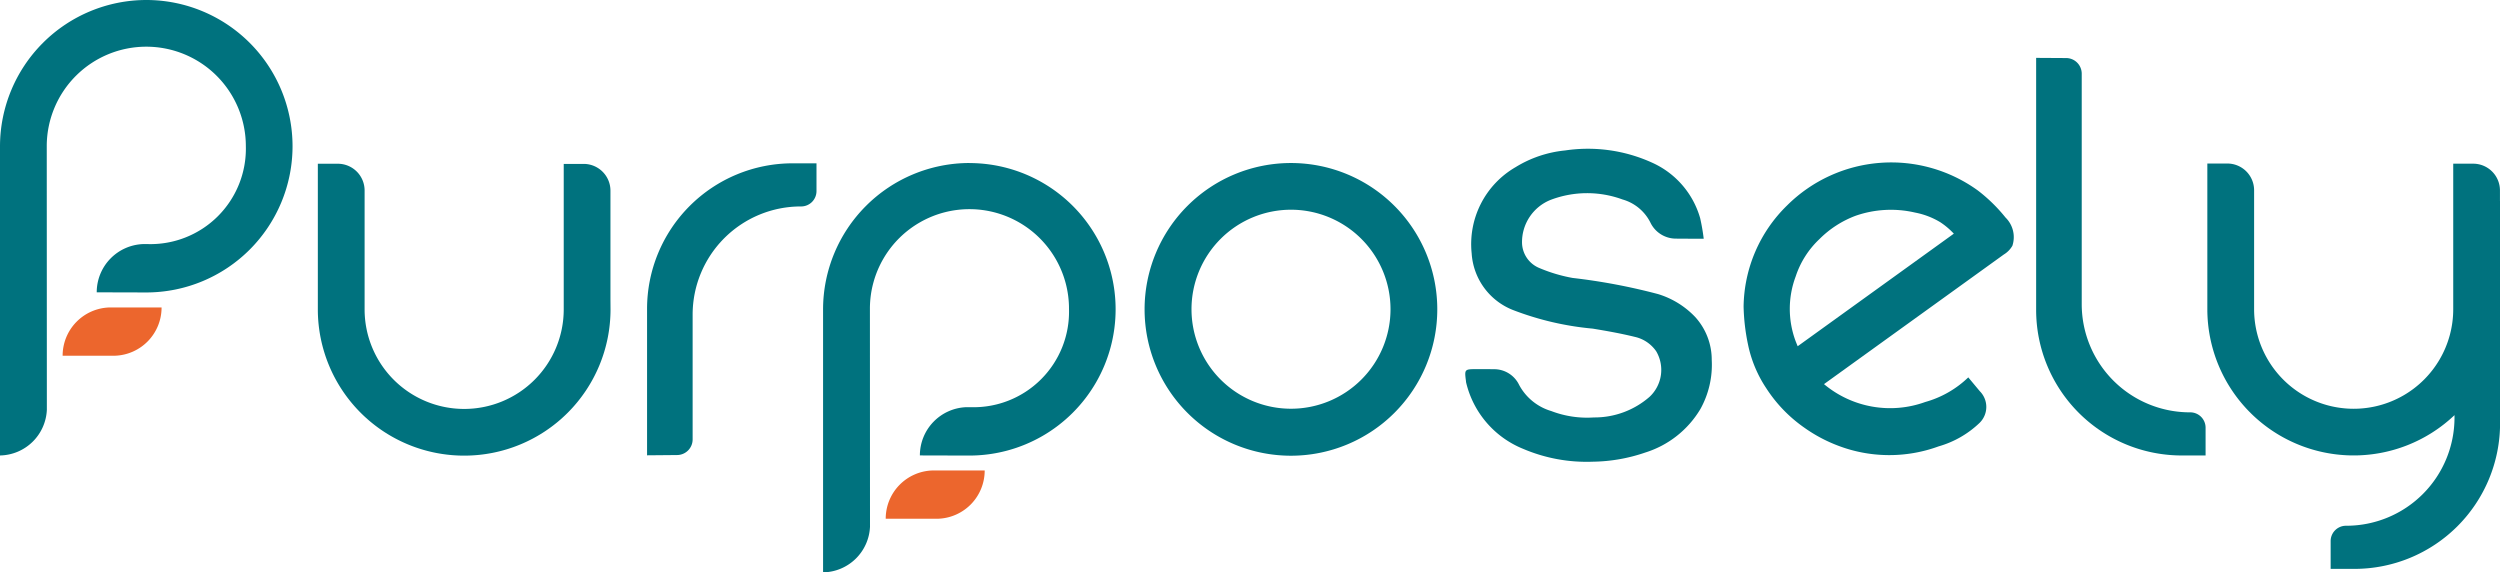
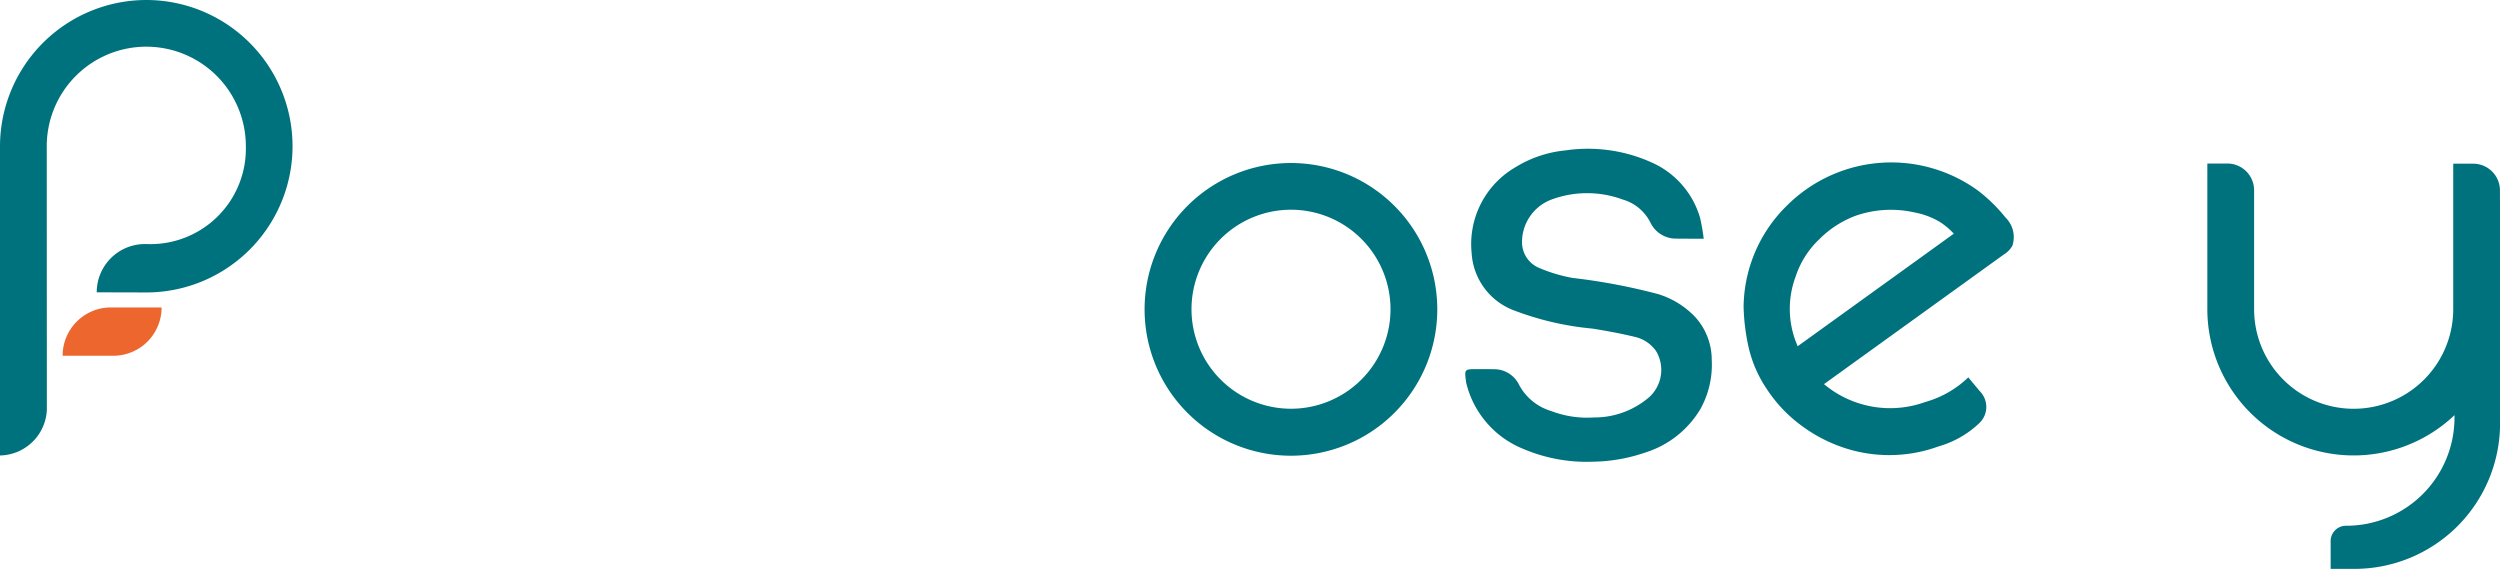
<svg xmlns="http://www.w3.org/2000/svg" width="171" height="39.154" viewBox="0 0 171 39.154">
  <g transform="translate(-436 -6201)">
    <path d="M476.661,492.219a1.936,1.936,0,0,1-1.724-1.092,3.07,3.07,0,0,0-1.911-1.587,7.023,7.023,0,0,0-4.91.026,3.109,3.109,0,0,0-1.963,2.96,1.907,1.907,0,0,0,1.111,1.672,10.665,10.665,0,0,0,2.346.71,41.092,41.092,0,0,1,5.856,1.107A5.852,5.852,0,0,1,478,497.583a4.347,4.347,0,0,1,1.129,2.931,6.228,6.228,0,0,1-.773,3.357,6.716,6.716,0,0,1-3.774,2.979,11.429,11.429,0,0,1-3.572.627,11.069,11.069,0,0,1-4.779-.878,6.519,6.519,0,0,1-3.906-4.557.6.6,0,0,1-.006-.071c-.107-.82-.107-.823.747-.826.291,0,.735,0,1.176.006a1.893,1.893,0,0,1,1.711,1.072,3.673,3.673,0,0,0,2.2,1.79,6.835,6.835,0,0,0,2.912.437,5.72,5.72,0,0,0,3.811-1.41,2.518,2.518,0,0,0,.457-3.111,2.415,2.415,0,0,0-1.457-.988c-.951-.234-1.92-.407-2.888-.566a20.218,20.218,0,0,1-5.456-1.274,4.465,4.465,0,0,1-2.825-3.884,6.079,6.079,0,0,1,3.006-5.887,7.918,7.918,0,0,1,3.377-1.141,10.6,10.6,0,0,1,6.01.857,5.947,5.947,0,0,1,3.237,3.774,13.678,13.678,0,0,1,.243,1.407C478.066,492.228,477.318,492.224,476.661,492.219Z" transform="translate(73.954 5725.103)" fill="#00727e" />
    <path d="M635.417,497.282a10.98,10.98,0,0,0-1.887-1.846,10.1,10.1,0,0,0-13.043,1.007,9.83,9.83,0,0,0-2.986,6.934,14.028,14.028,0,0,0,.3,2.58,8.459,8.459,0,0,0,1.258,3.012,9.7,9.7,0,0,0,2.616,2.7,10.181,10.181,0,0,0,2.264,1.207,9.814,9.814,0,0,0,6.9.058,6.7,6.7,0,0,0,2.808-1.612,1.523,1.523,0,0,0,.013-2.159c-.022-.025-.791-.948-.791-.948a6.922,6.922,0,0,1-2.941,1.683A7.046,7.046,0,0,1,623,508.676l12.3-8.866a1.666,1.666,0,0,0,.587-.6A1.877,1.877,0,0,0,635.417,497.282Zm-14.352,4.026a6.126,6.126,0,0,1,1.617-2.545,6.923,6.923,0,0,1,2.474-1.6,7.322,7.322,0,0,1,4.07-.222,5.219,5.219,0,0,1,1.729.661,5.106,5.106,0,0,1,.926.783l-10.681,7.7q-.072-.174-.14-.347A6.31,6.31,0,0,1,621.065,501.308Z" transform="translate(-62.239 5718.598)" fill="#00727e" />
    <path d="M303.372,503.806a10.01,10.01,0,1,1-10.01-10A10.006,10.006,0,0,1,303.372,503.806ZM293.363,497a6.806,6.806,0,1,0,6.81,6.806A6.808,6.808,0,0,0,293.363,497Z" transform="translate(230.938 5718.345)" fill="#00727e" />
-     <path d="M-157.85,504.192a10.006,10.006,0,0,1-10.01,10,10.006,10.006,0,0,1-10.01-10v-9.965h1.368a1.831,1.831,0,0,1,1.831,1.831v8.134a6.808,6.808,0,0,0,6.81,6.806,6.808,6.808,0,0,0,6.81-6.806v-9.954h1.364a1.832,1.832,0,0,1,1.832,1.832v7.468Z" transform="translate(635.61 5717.973)" fill="#00727e" />
-     <path d="M780.717,435.2v17.237a9.958,9.958,0,0,0,9.958,9.958h1.632v-1.9a1.05,1.05,0,0,0-1.05-1.05h-.022a7.4,7.4,0,0,1-7.4-7.4V436.281a1.069,1.069,0,0,0-1.065-1.069Z" transform="translate(-205.445 5769.759)" fill="#00727e" />
    <path d="M896.231,496.637v-.681a1.832,1.832,0,0,0-1.832-1.832h-1.364v9.954a6.81,6.81,0,0,1-13.62,0v-8.134a1.831,1.831,0,0,0-1.831-1.831h-1.368v9.965a10.008,10.008,0,0,0,16.906,7.245v.166a7.4,7.4,0,0,1-7.4,7.4h-.022a1.05,1.05,0,0,0-1.05,1.05v1.9h1.631a9.958,9.958,0,0,0,9.958-9.958V496.7C896.234,496.679,896.231,496.659,896.231,496.637Z" transform="translate(-289.234 5718.072)" fill="#00727e" />
-     <path d="M5.791,513.96V503.946a9.958,9.958,0,0,1,9.958-9.958H17.38v1.9a1.05,1.05,0,0,1-1.05,1.05h-.022a7.4,7.4,0,0,0-7.4,7.4v8.535a1.069,1.069,0,0,1-1.065,1.069Z" transform="translate(474.468 5718.183)" fill="#00727e" />
-     <path d="M142.525,668.677l-3.595,0a3.3,3.3,0,0,1,3.173-3.3v0H145.7A3.3,3.3,0,0,1,142.525,668.677Z" transform="translate(357.653 5567.804)" fill="#ec662d" />
-     <path d="M114,493.818a10.021,10.021,0,0,0-10.01,10v18A3.268,3.268,0,0,0,107.2,518.7l-.006-14.956h0a6.809,6.809,0,0,1,13.618.08,6.529,6.529,0,0,1-6.727,6.695h-.3v0a3.3,3.3,0,0,0-3.173,3.3l3.385.009a10,10,0,1,0,0-20.006Z" transform="translate(388.308 5718.332)" fill="#00727e" />
    <path d="M-316.654,577.738l-3.595,0a3.3,3.3,0,0,1,3.173-3.3v0h3.595A3.3,3.3,0,0,1-316.654,577.738Z" transform="translate(760.533 5647.593)" fill="#ec662d" />
    <path d="M-345.177,402.879a10.021,10.021,0,0,0-10.01,10v21.154a3.268,3.268,0,0,0,3.205-3.125l-.007-18.109h0a6.807,6.807,0,0,1,6.808-6.726,6.808,6.808,0,0,1,6.81,6.806,6.529,6.529,0,0,1-6.727,6.695h-.3v0a3.3,3.3,0,0,0-3.173,3.3l3.385.009a10.006,10.006,0,0,0,10.009-10A10.006,10.006,0,0,0-345.177,402.879Z" transform="translate(791.187 5798.121)" fill="#00727e" />
  </g>
</svg>